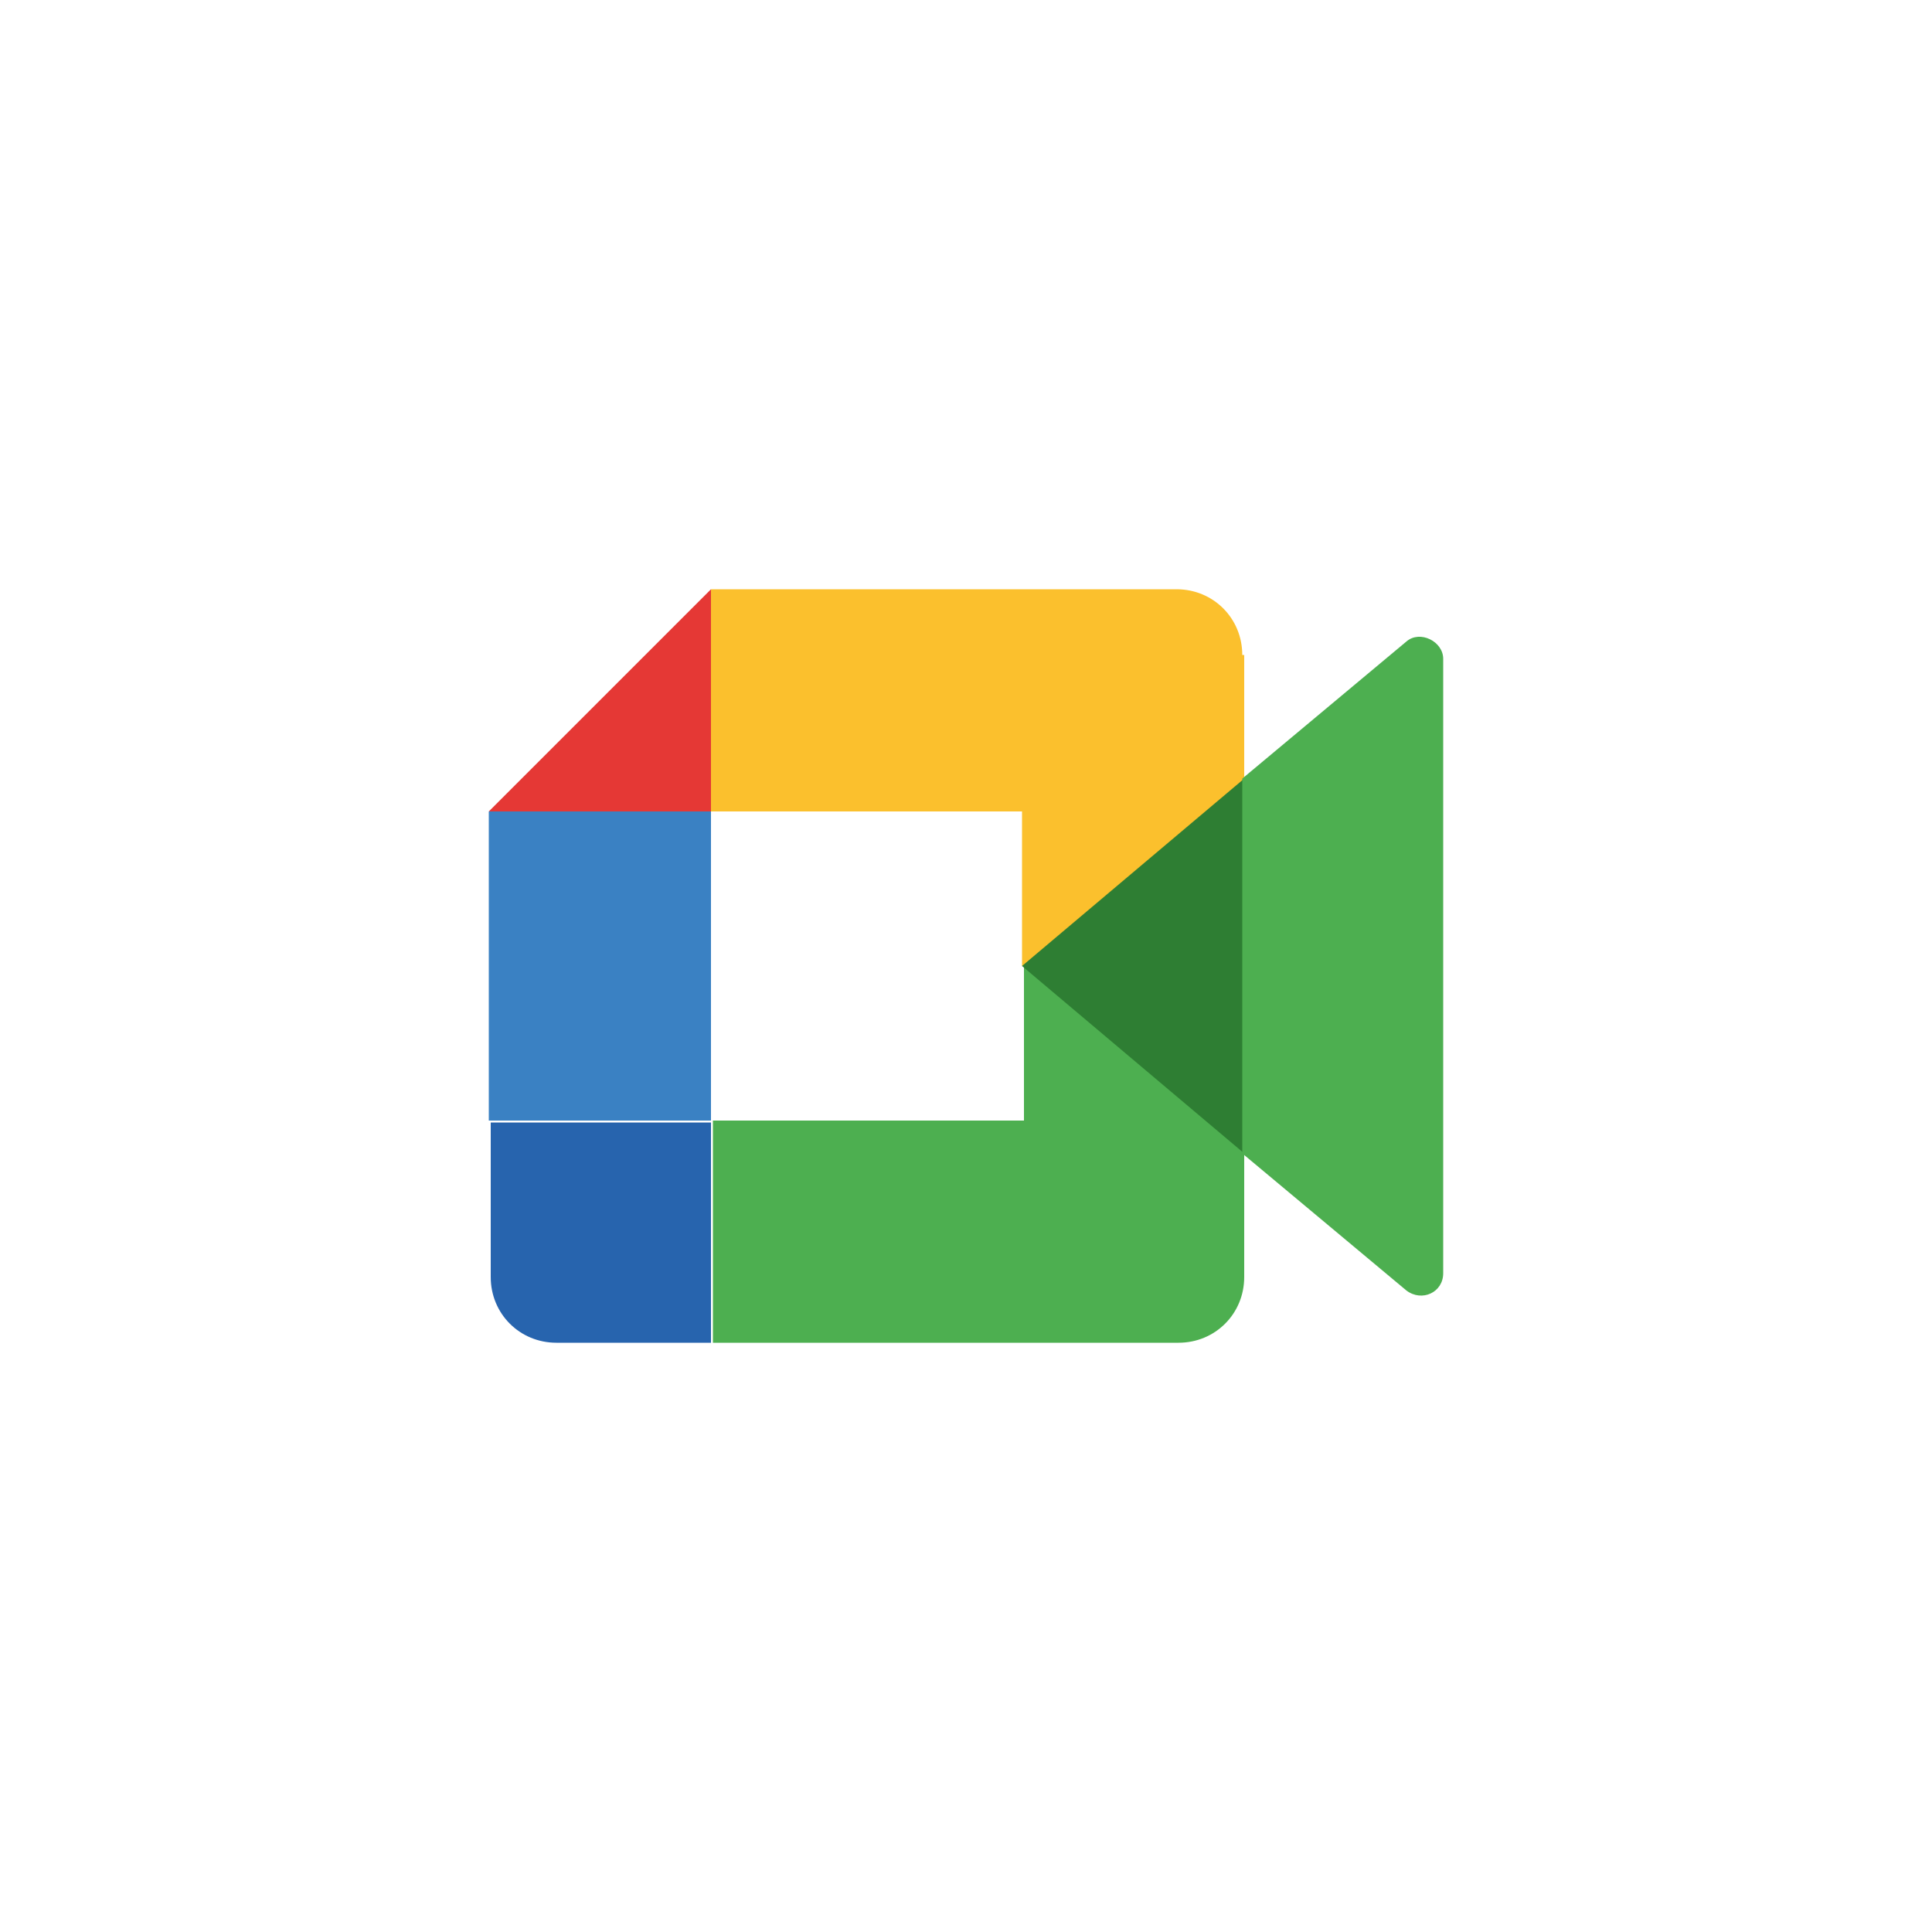
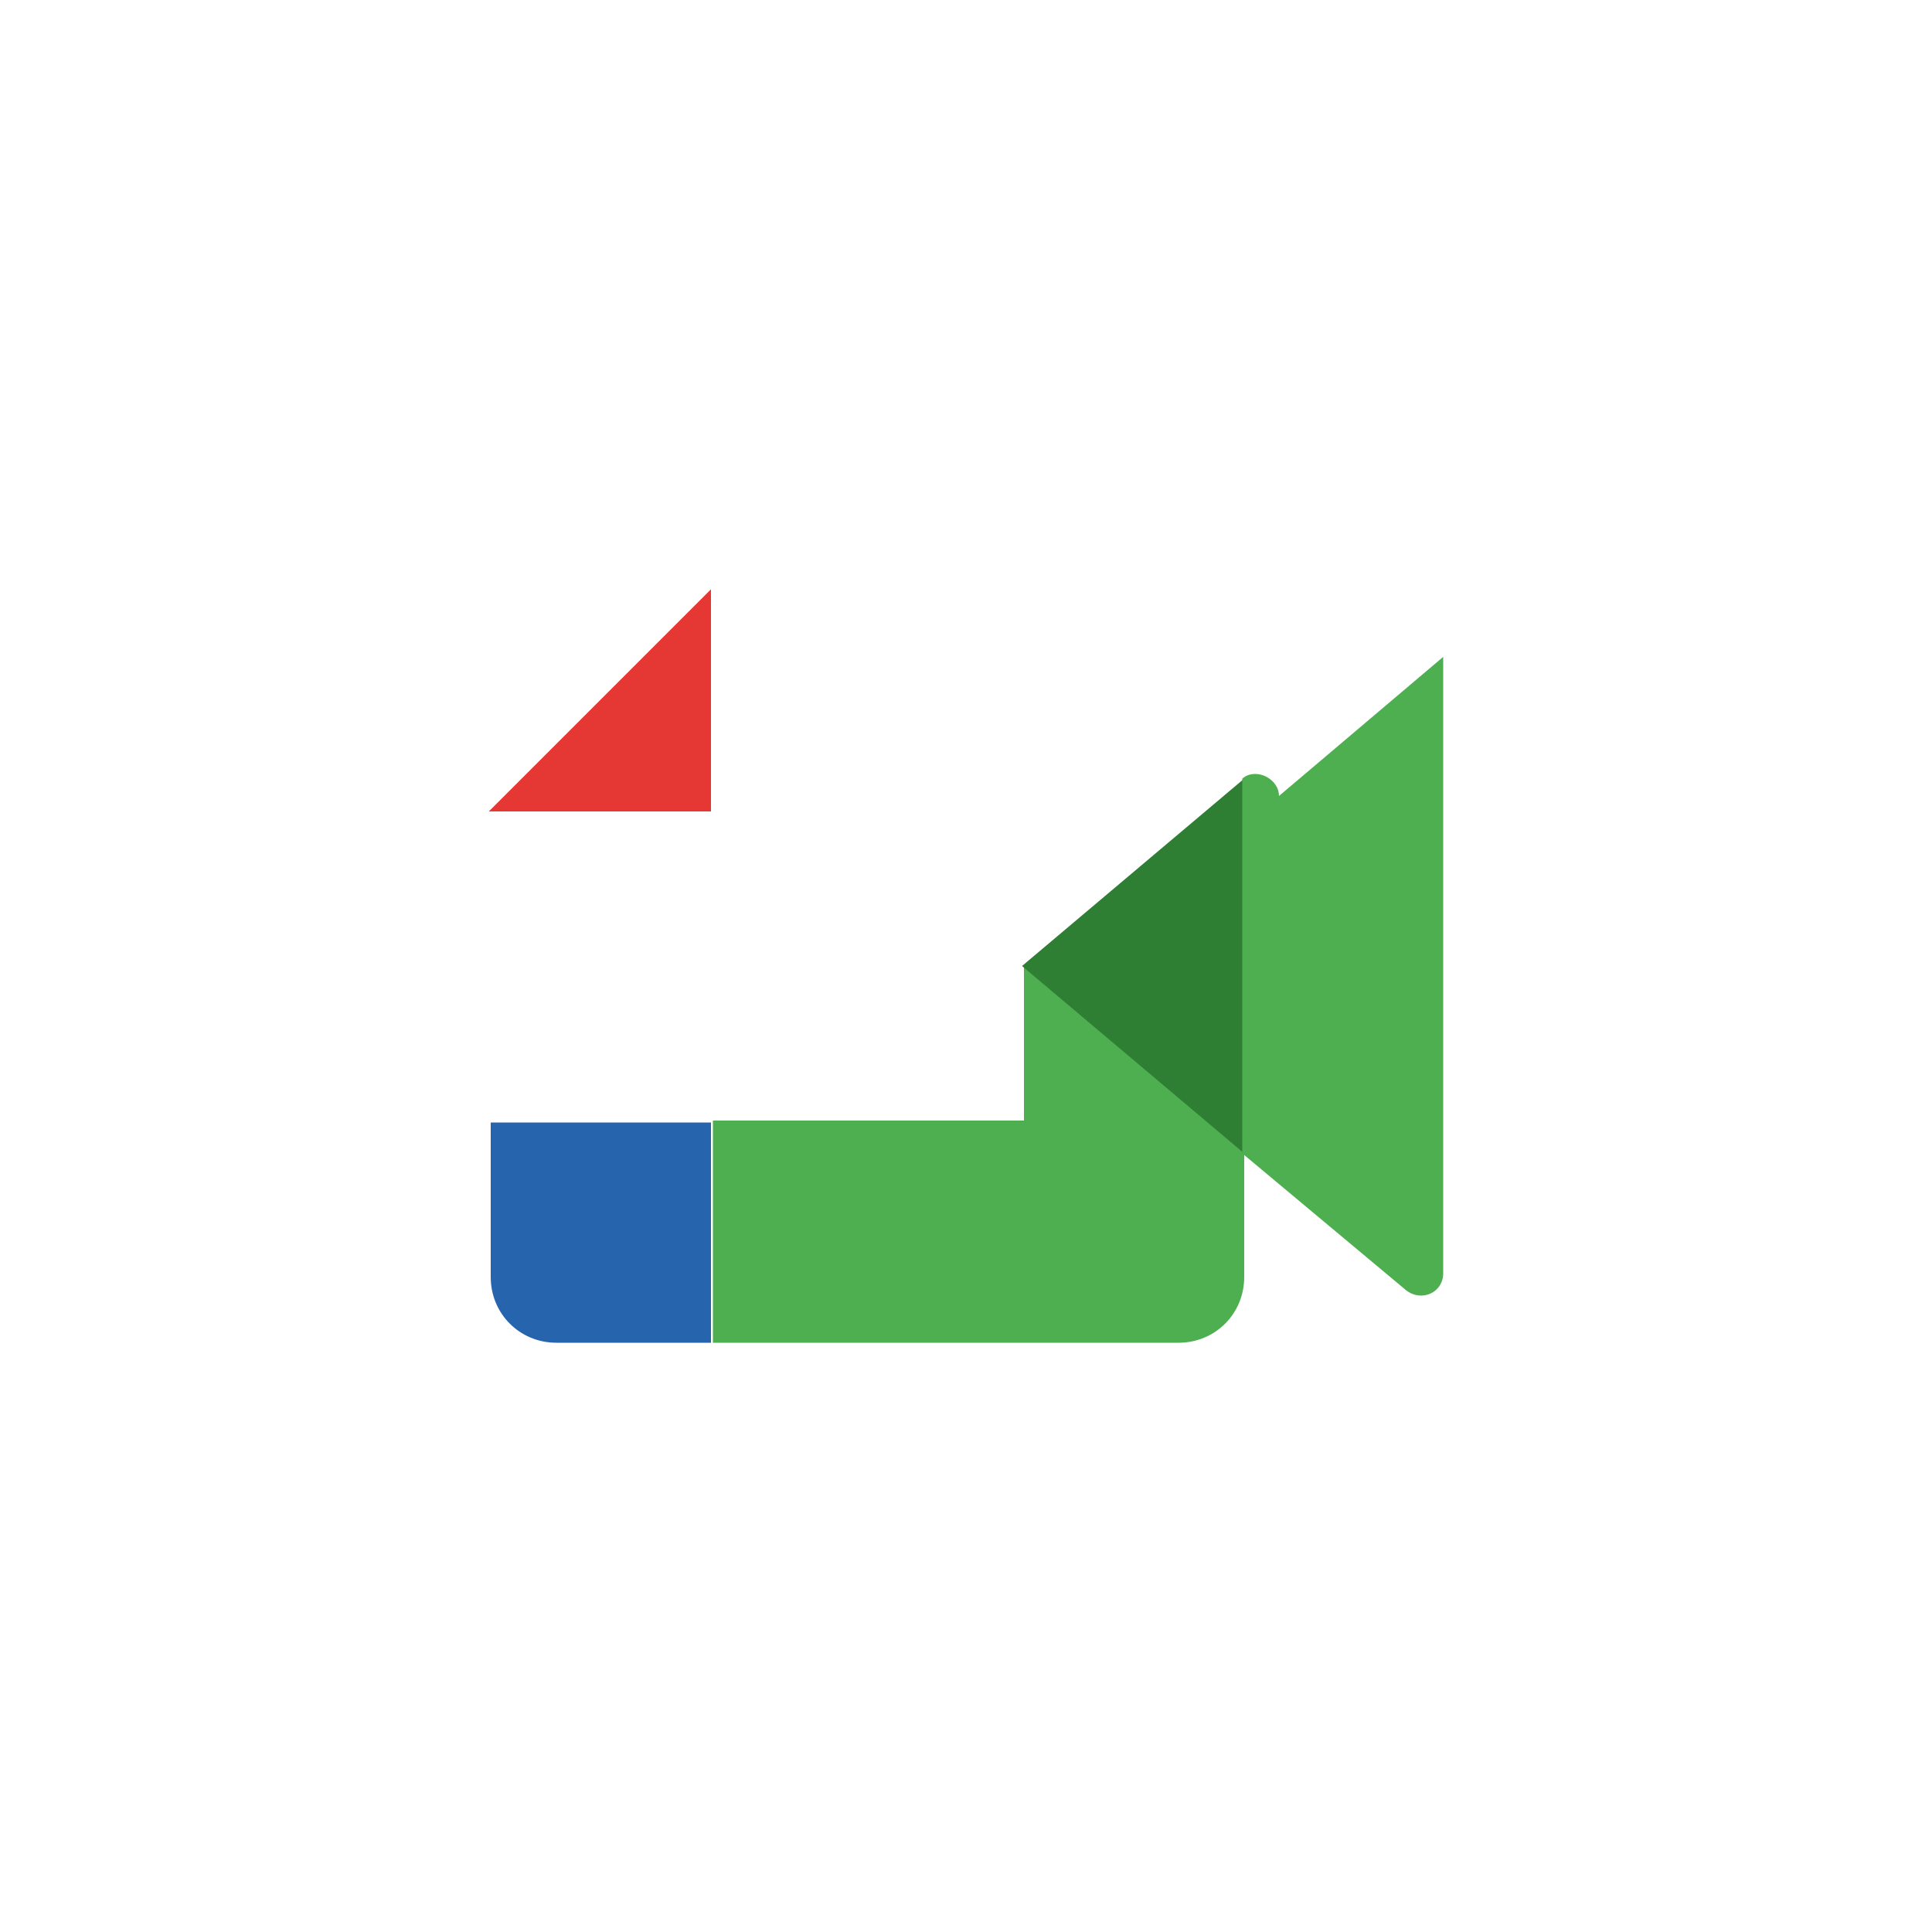
<svg xmlns="http://www.w3.org/2000/svg" version="1.1" viewBox="0 0 100 100">
  <defs>
    <style> .cls-1 { fill: #d23216; } .cls-1, .cls-2, .cls-3 { display: none; } .cls-4 { fill: #2764ae; } .cls-2 { fill: #fff; } .cls-5 { fill: #2e7e33; } .cls-6 { fill: #3a81c3; } .cls-7 { fill: #fbc02d; } .cls-8 { fill: #e53835; } .cls-9 { fill: #4daf50; } </style>
  </defs>
  <g>
    <g id="Capa_1">
      <g>
        <g id="Capa_1-2" data-name="Capa_1">
-           <circle class="cls-2" cx="50" cy="50" r="50" />
-           <polygon class="cls-6" points="25.3 42 25.3 58 36.8 58 36.8 42 25.3 42" />
          <path class="cls-9" d="M64.4,50v16.1c0,1.9-1.5,3.4-3.4,3.4h-24.1v-11.5h16.1v-8h11.5,0Z" />
-           <path class="cls-7" d="M64.4,33.9v16.1h-11.5v-8h-16.1v-11.5h24.1c1.9,0,3.4,1.5,3.4,3.4h0Z" />
          <path class="cls-4" d="M36.8,58v11.5h-8c-1.9,0-3.4-1.5-3.4-3.4v-8h11.5-.1Z" />
          <polygon class="cls-8" points="36.8 30.5 36.8 42 25.3 42 36.8 30.5" />
          <polygon class="cls-5" points="64.4 59.7 52.9 50 64.4 40.3 64.4 59.7" />
-           <path class="cls-9" d="M74.7,34v31.9c0,1-1.1,1.5-1.9.9l-8.5-7.1v-19.4l8.5-7.1c.7-.6,1.9,0,1.9.9h0Z" />
+           <path class="cls-9" d="M74.7,34v31.9c0,1-1.1,1.5-1.9.9l-8.5-7.1v-19.4c.7-.6,1.9,0,1.9.9h0Z" />
        </g>
        <g id="Capa_1_copia" class="cls-3">
          <g class="cls-3">
            <polygon class="cls-1" points="36.8 42 36.8 58 52.9 58 52.9 50 52.9 42 36.8 42" />
            <path class="cls-1" d="M50,0C22.4,0,0,22.4,0,50s22.4,50,50,50,50-22.4,50-50S77.6,0,50,0ZM74.7,66c0,1-1.1,1.5-1.9.9l-8.5-7.1v6.4c0,1.9-1.5,3.4-3.4,3.4H28.7c-1.9,0-3.4-1.5-3.4-3.4v-24.1l11.5-11.5h24.1c1.9,0,3.4,1.5,3.4,3.4v6.4l8.5-7.1c.7-.6,1.9,0,1.9.9v31.9h0Z" />
          </g>
        </g>
      </g>
    </g>
  </g>
</svg>